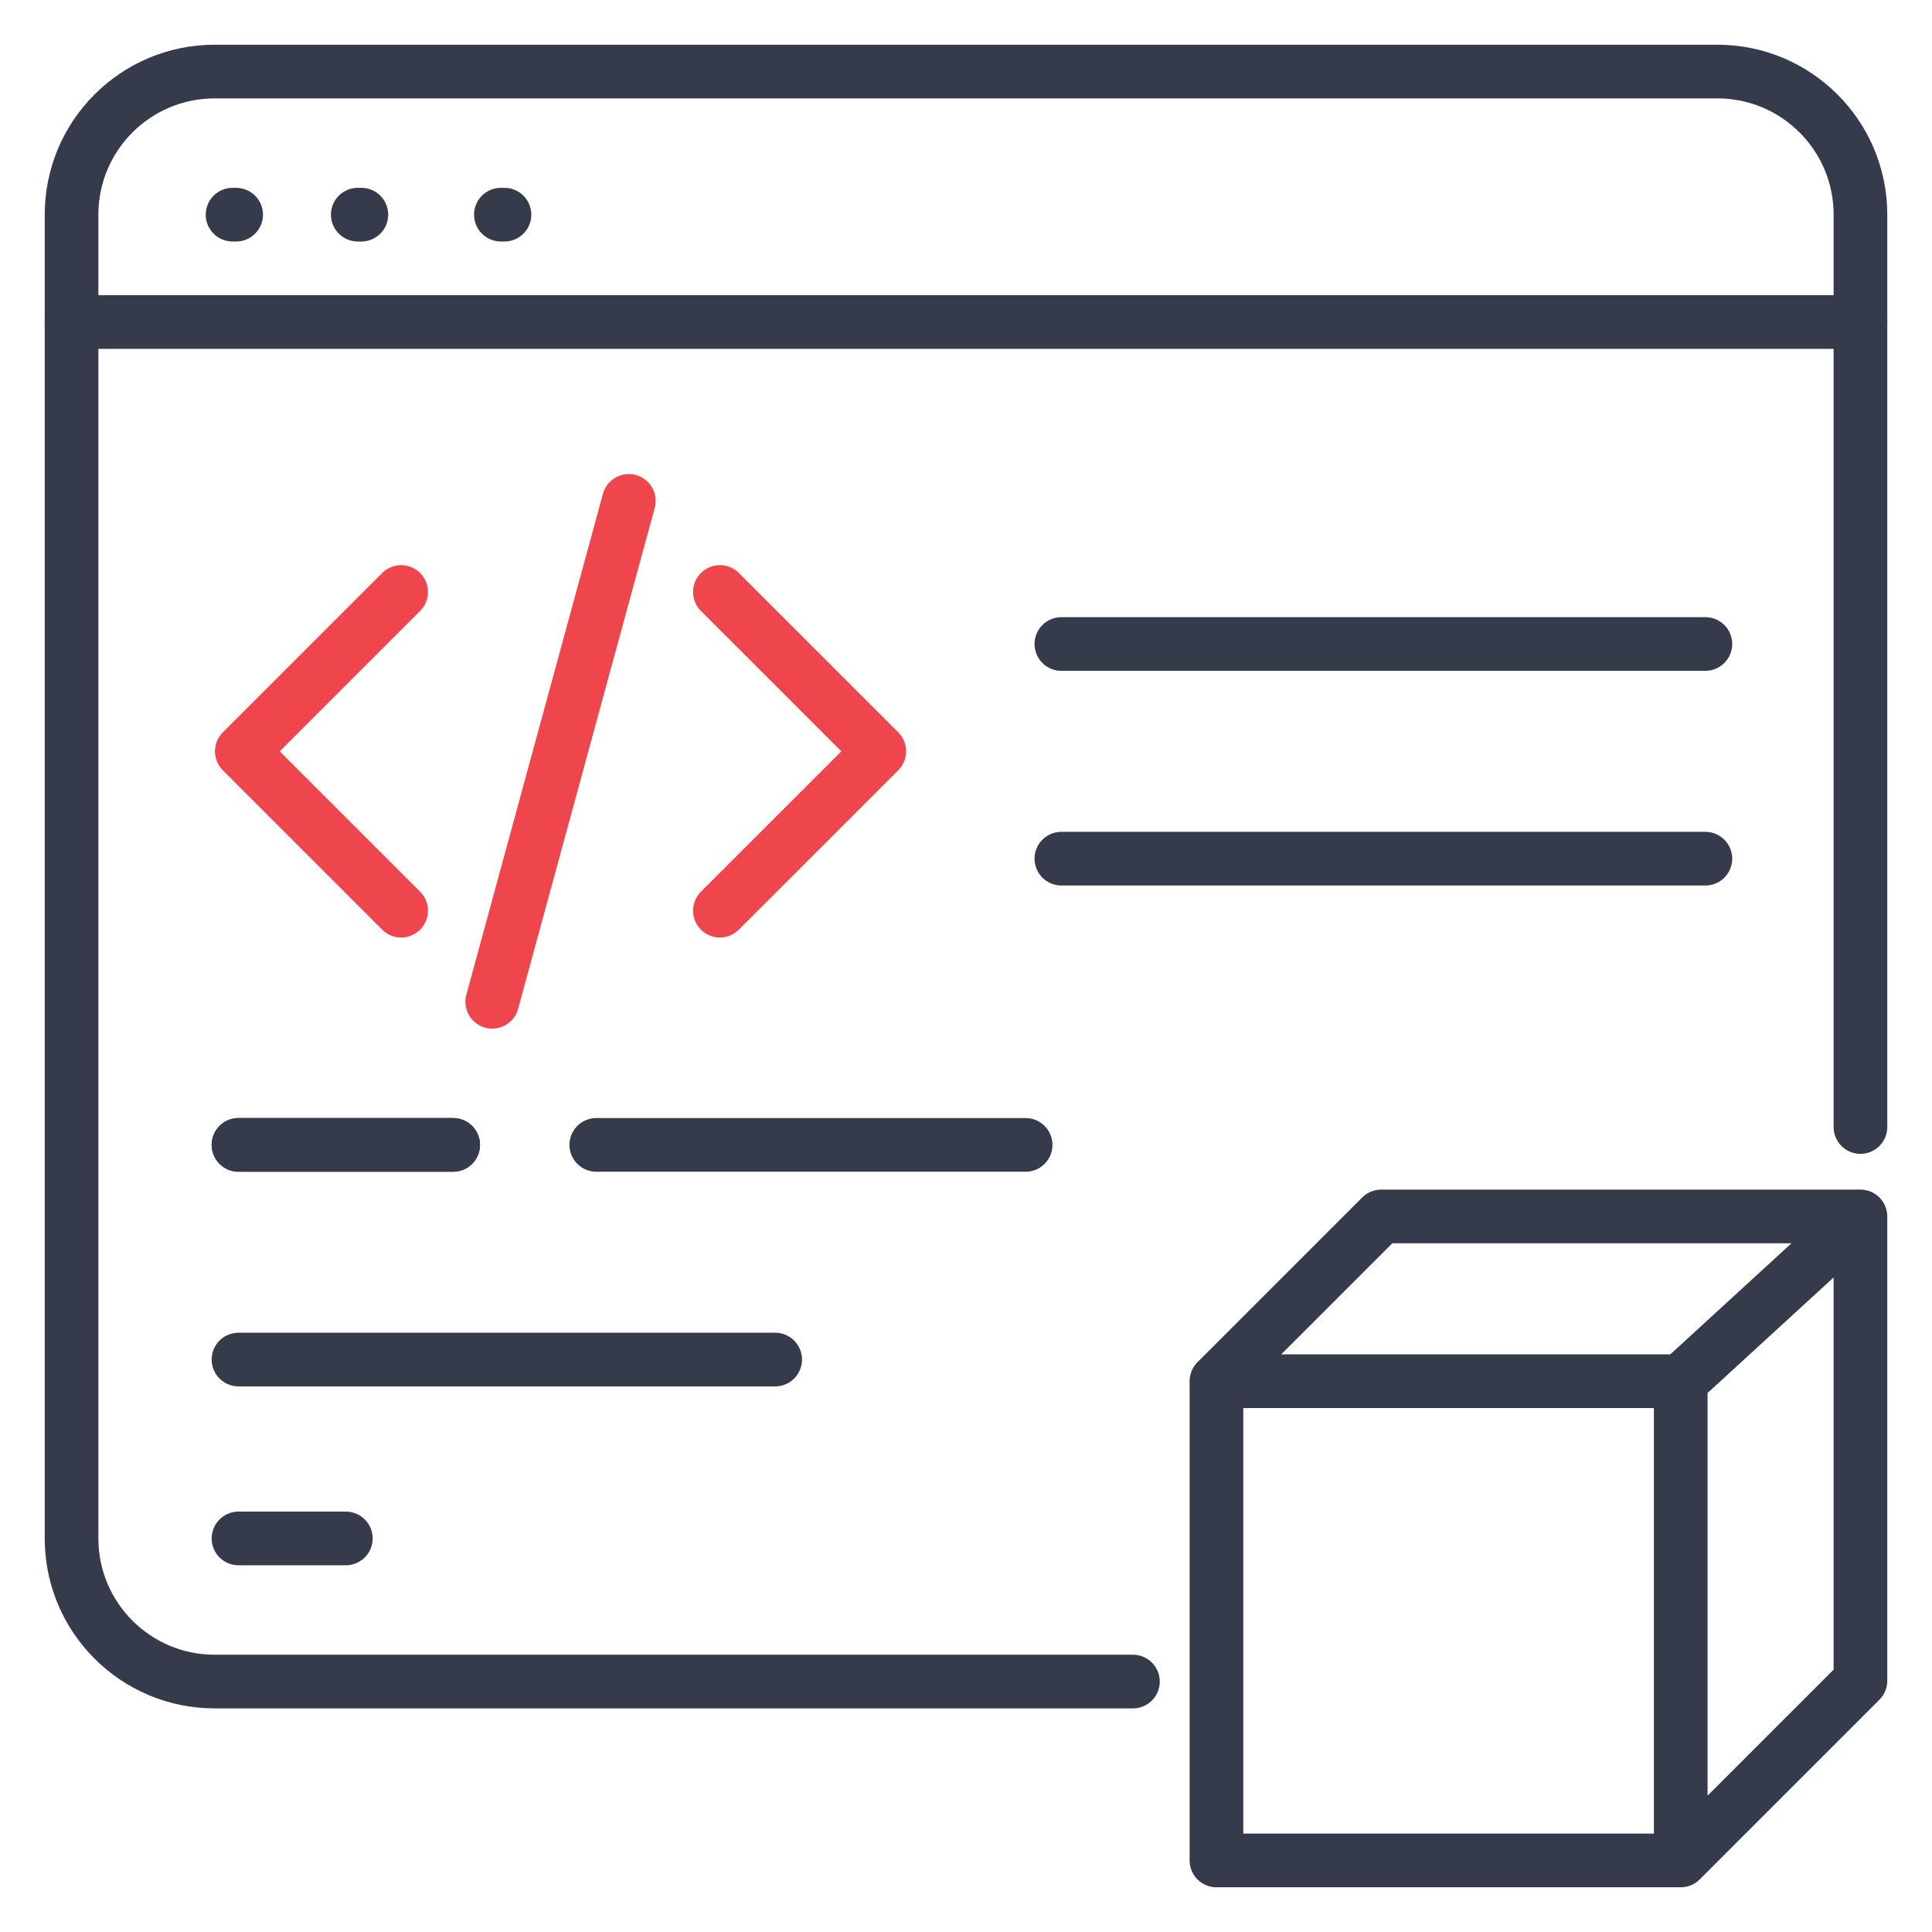
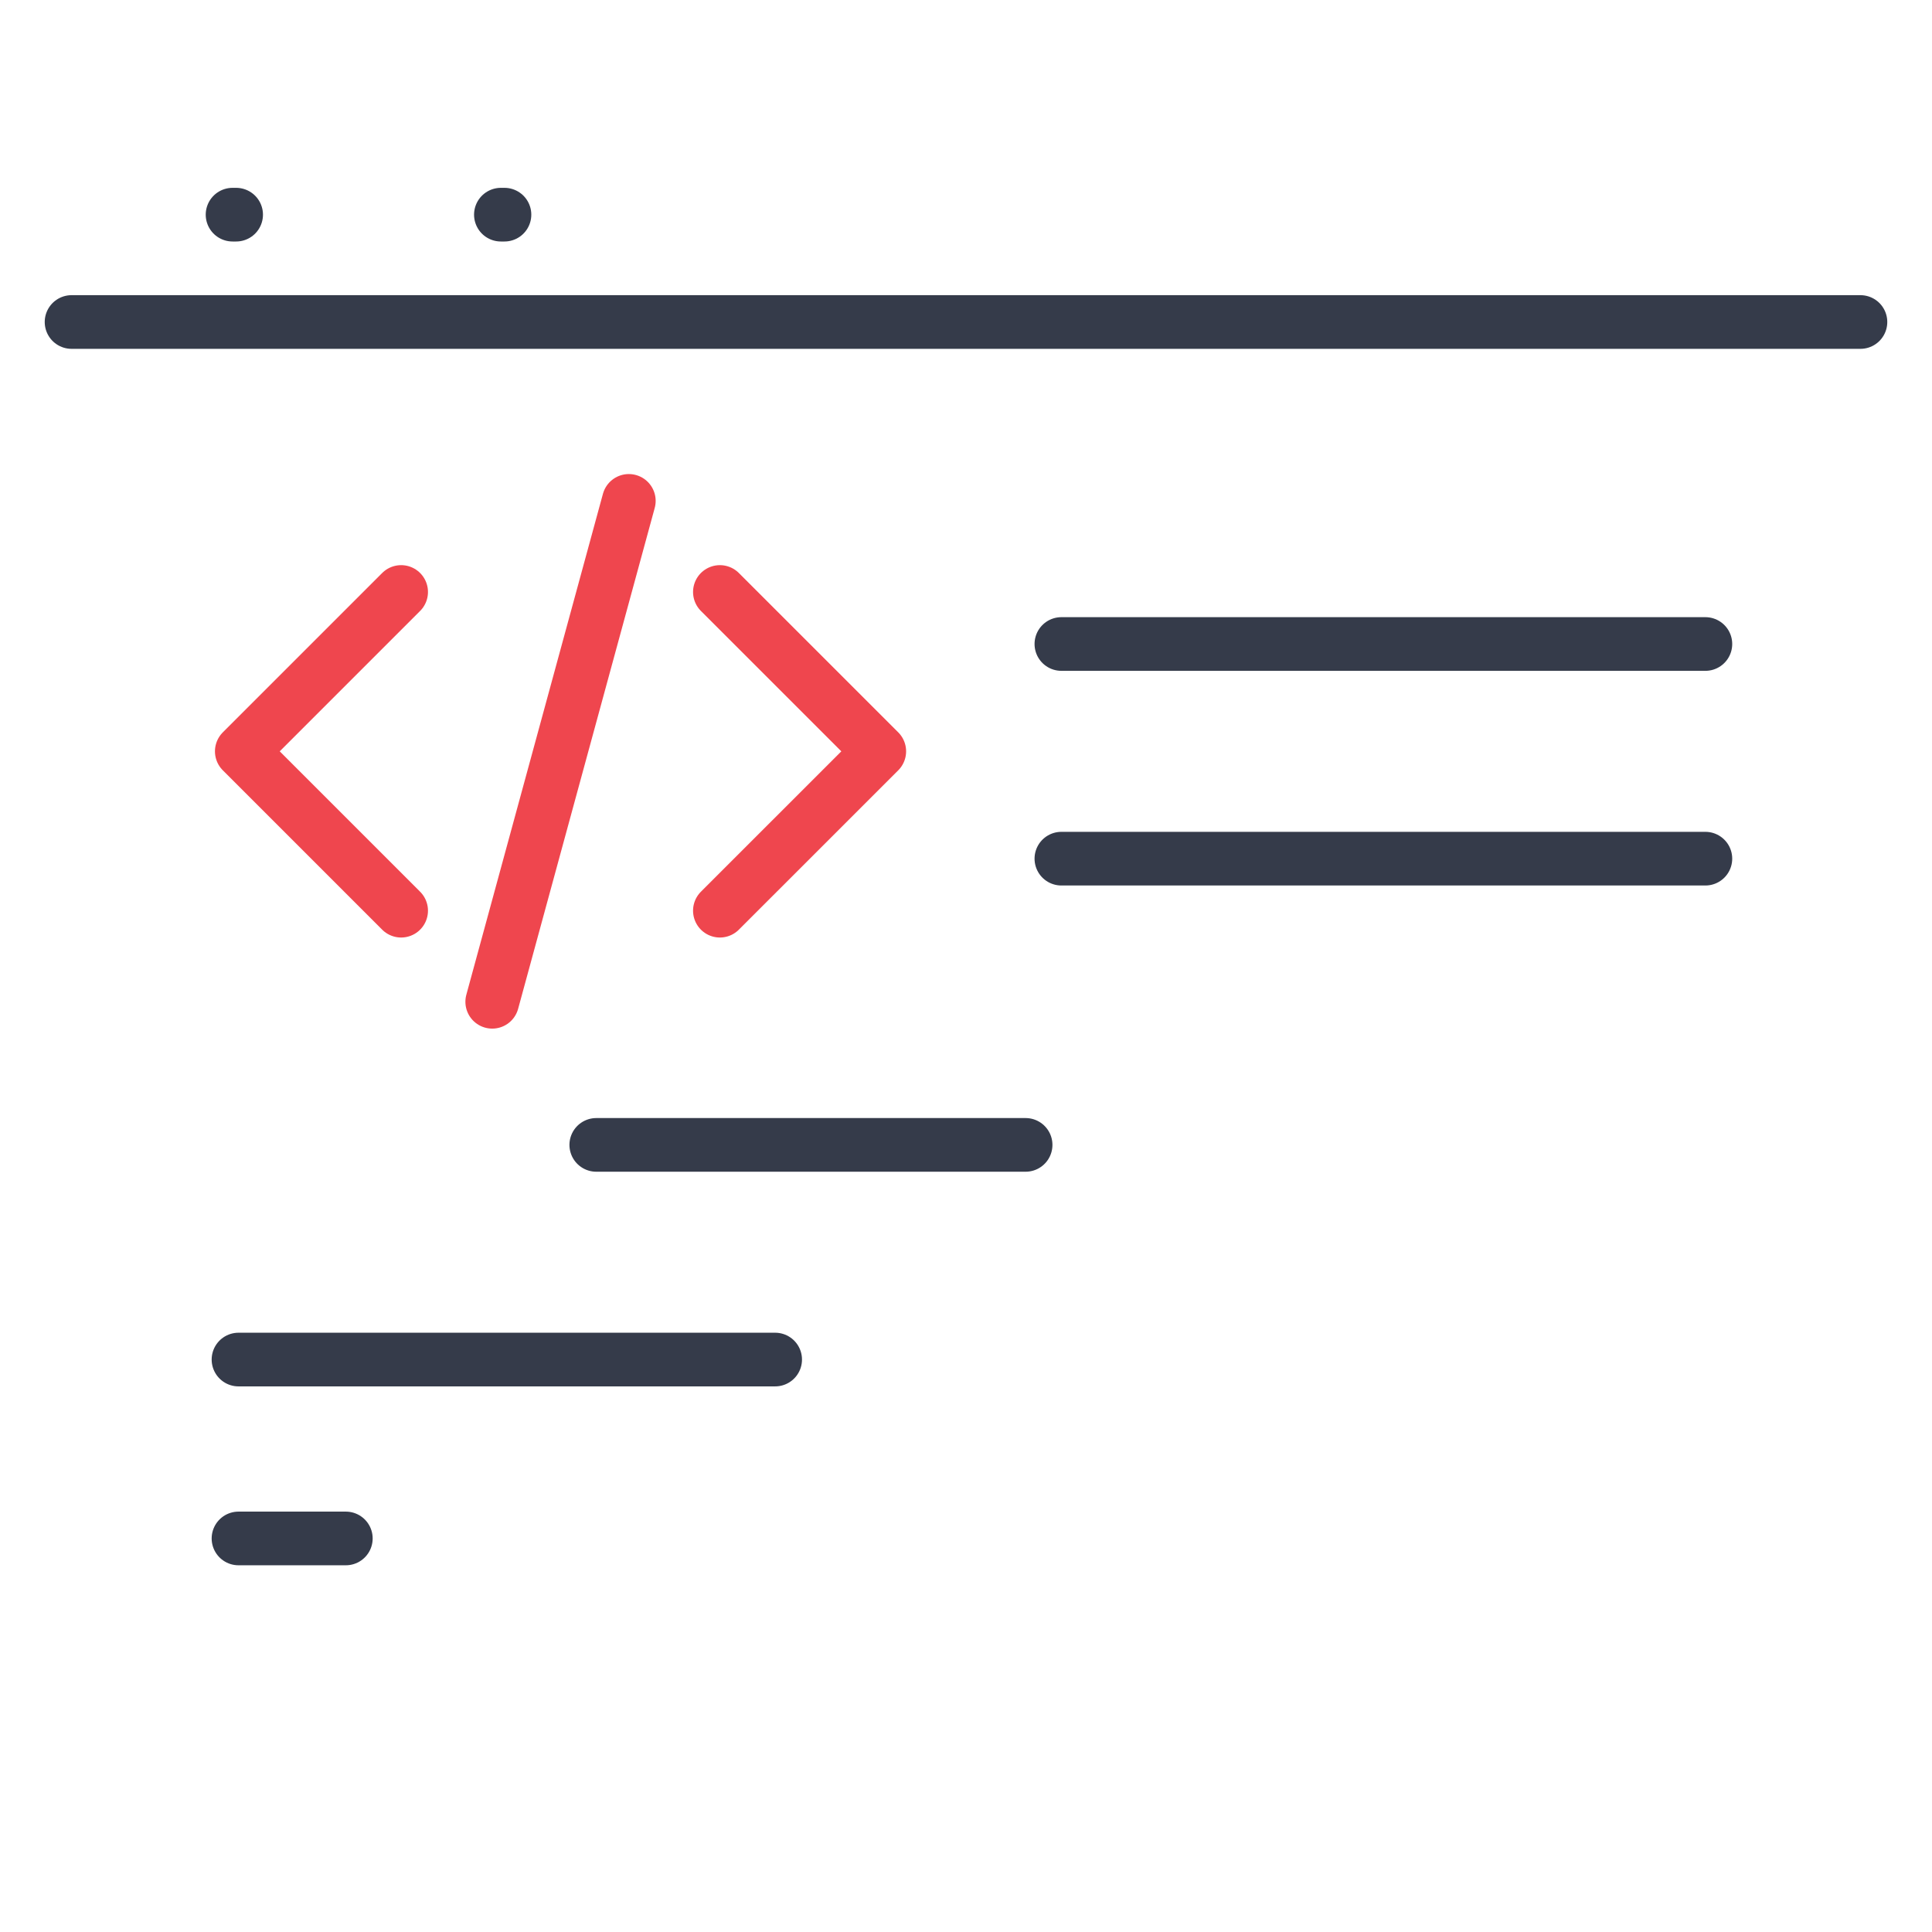
<svg xmlns="http://www.w3.org/2000/svg" width="54" height="54" viewBox="0 0 54 54" fill="none">
  <path d="M6.5 6H6.6" stroke="#353B4A" stroke-width="1.5" stroke-linecap="round" />
-   <path d="M10 6H10.1" stroke="#353B4A" stroke-width="1.5" stroke-linecap="round" />
  <path d="M14 6H14.1" stroke="#353B4A" stroke-width="1.5" stroke-linecap="round" />
-   <path d="M31.666 47H6C3.791 47 2 45.209 2 43V6C2 3.791 3.791 2 6 2H48C50.209 2 52 3.791 52 6V31.5" stroke="#353B4A" stroke-width="1.5" stroke-linecap="round" />
  <path d="M2 9H52" stroke="#353B4A" stroke-width="1.5" stroke-linecap="round" />
  <path d="M20.121 16.546L24.576 21L20.121 25.454M11.212 25.454L6.758 21L11.212 16.546M17.576 14L13.758 28" stroke="#EF464E" stroke-width="1.5" stroke-linecap="round" stroke-linejoin="round" />
  <path d="M29.666 18L47.666 18" stroke="#353B4A" stroke-width="1.5" stroke-linecap="round" />
  <path d="M29.666 24L47.666 24" stroke="#353B4A" stroke-width="1.5" stroke-linecap="round" />
-   <path d="M6.666 32H12.666" stroke="#353B4A" stroke-width="1.5" stroke-linecap="round" />
-   <path d="M6.666 32H12.666" stroke="#353B4A" stroke-width="1.5" stroke-linecap="round" />
  <path d="M16.666 32H28.666" stroke="#353B4A" stroke-width="1.5" stroke-linecap="round" />
  <path d="M6.666 38H21.666" stroke="#353B4A" stroke-width="1.5" stroke-linecap="round" />
  <path d="M6.666 43H9.666" stroke="#353B4A" stroke-width="1.5" stroke-linecap="round" />
-   <path d="M34 38.605H46.977M34 38.605V52H46.977M34 38.605L38.605 34H52M46.977 38.605V52M46.977 38.605L52 34M46.977 52L52 46.977V34" stroke="#353B4A" stroke-width="1.5" stroke-linecap="round" stroke-linejoin="round" />
</svg>